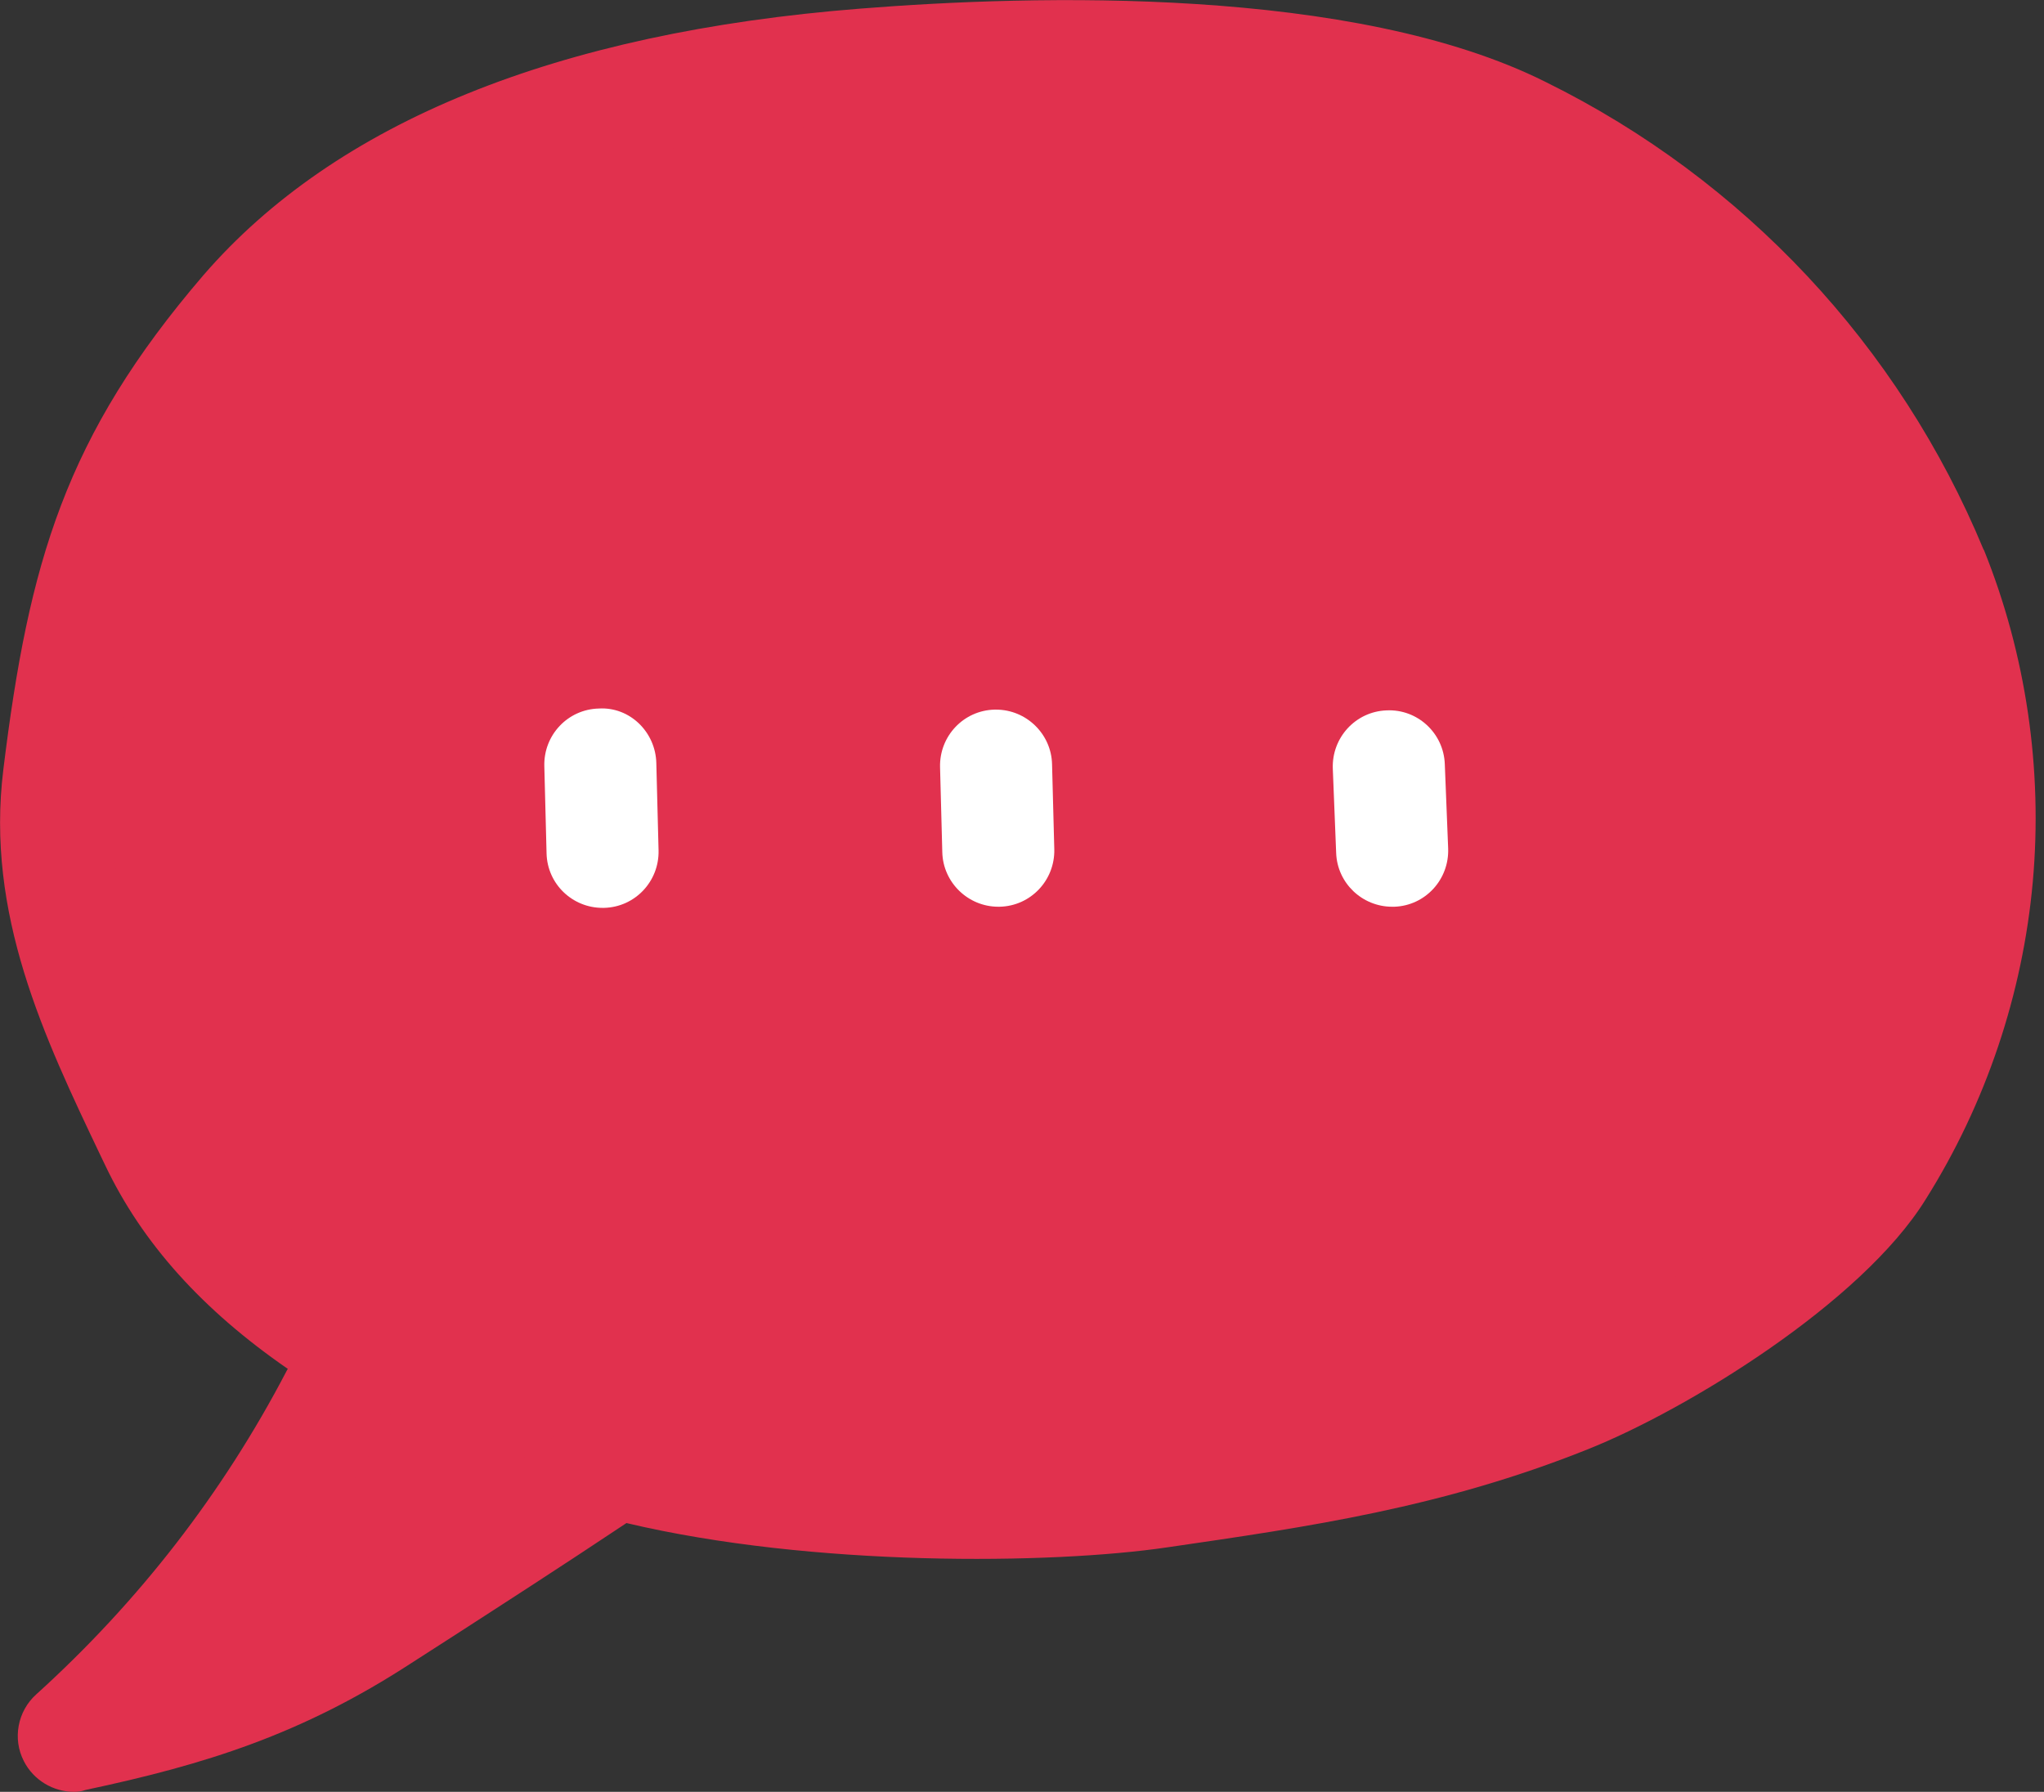
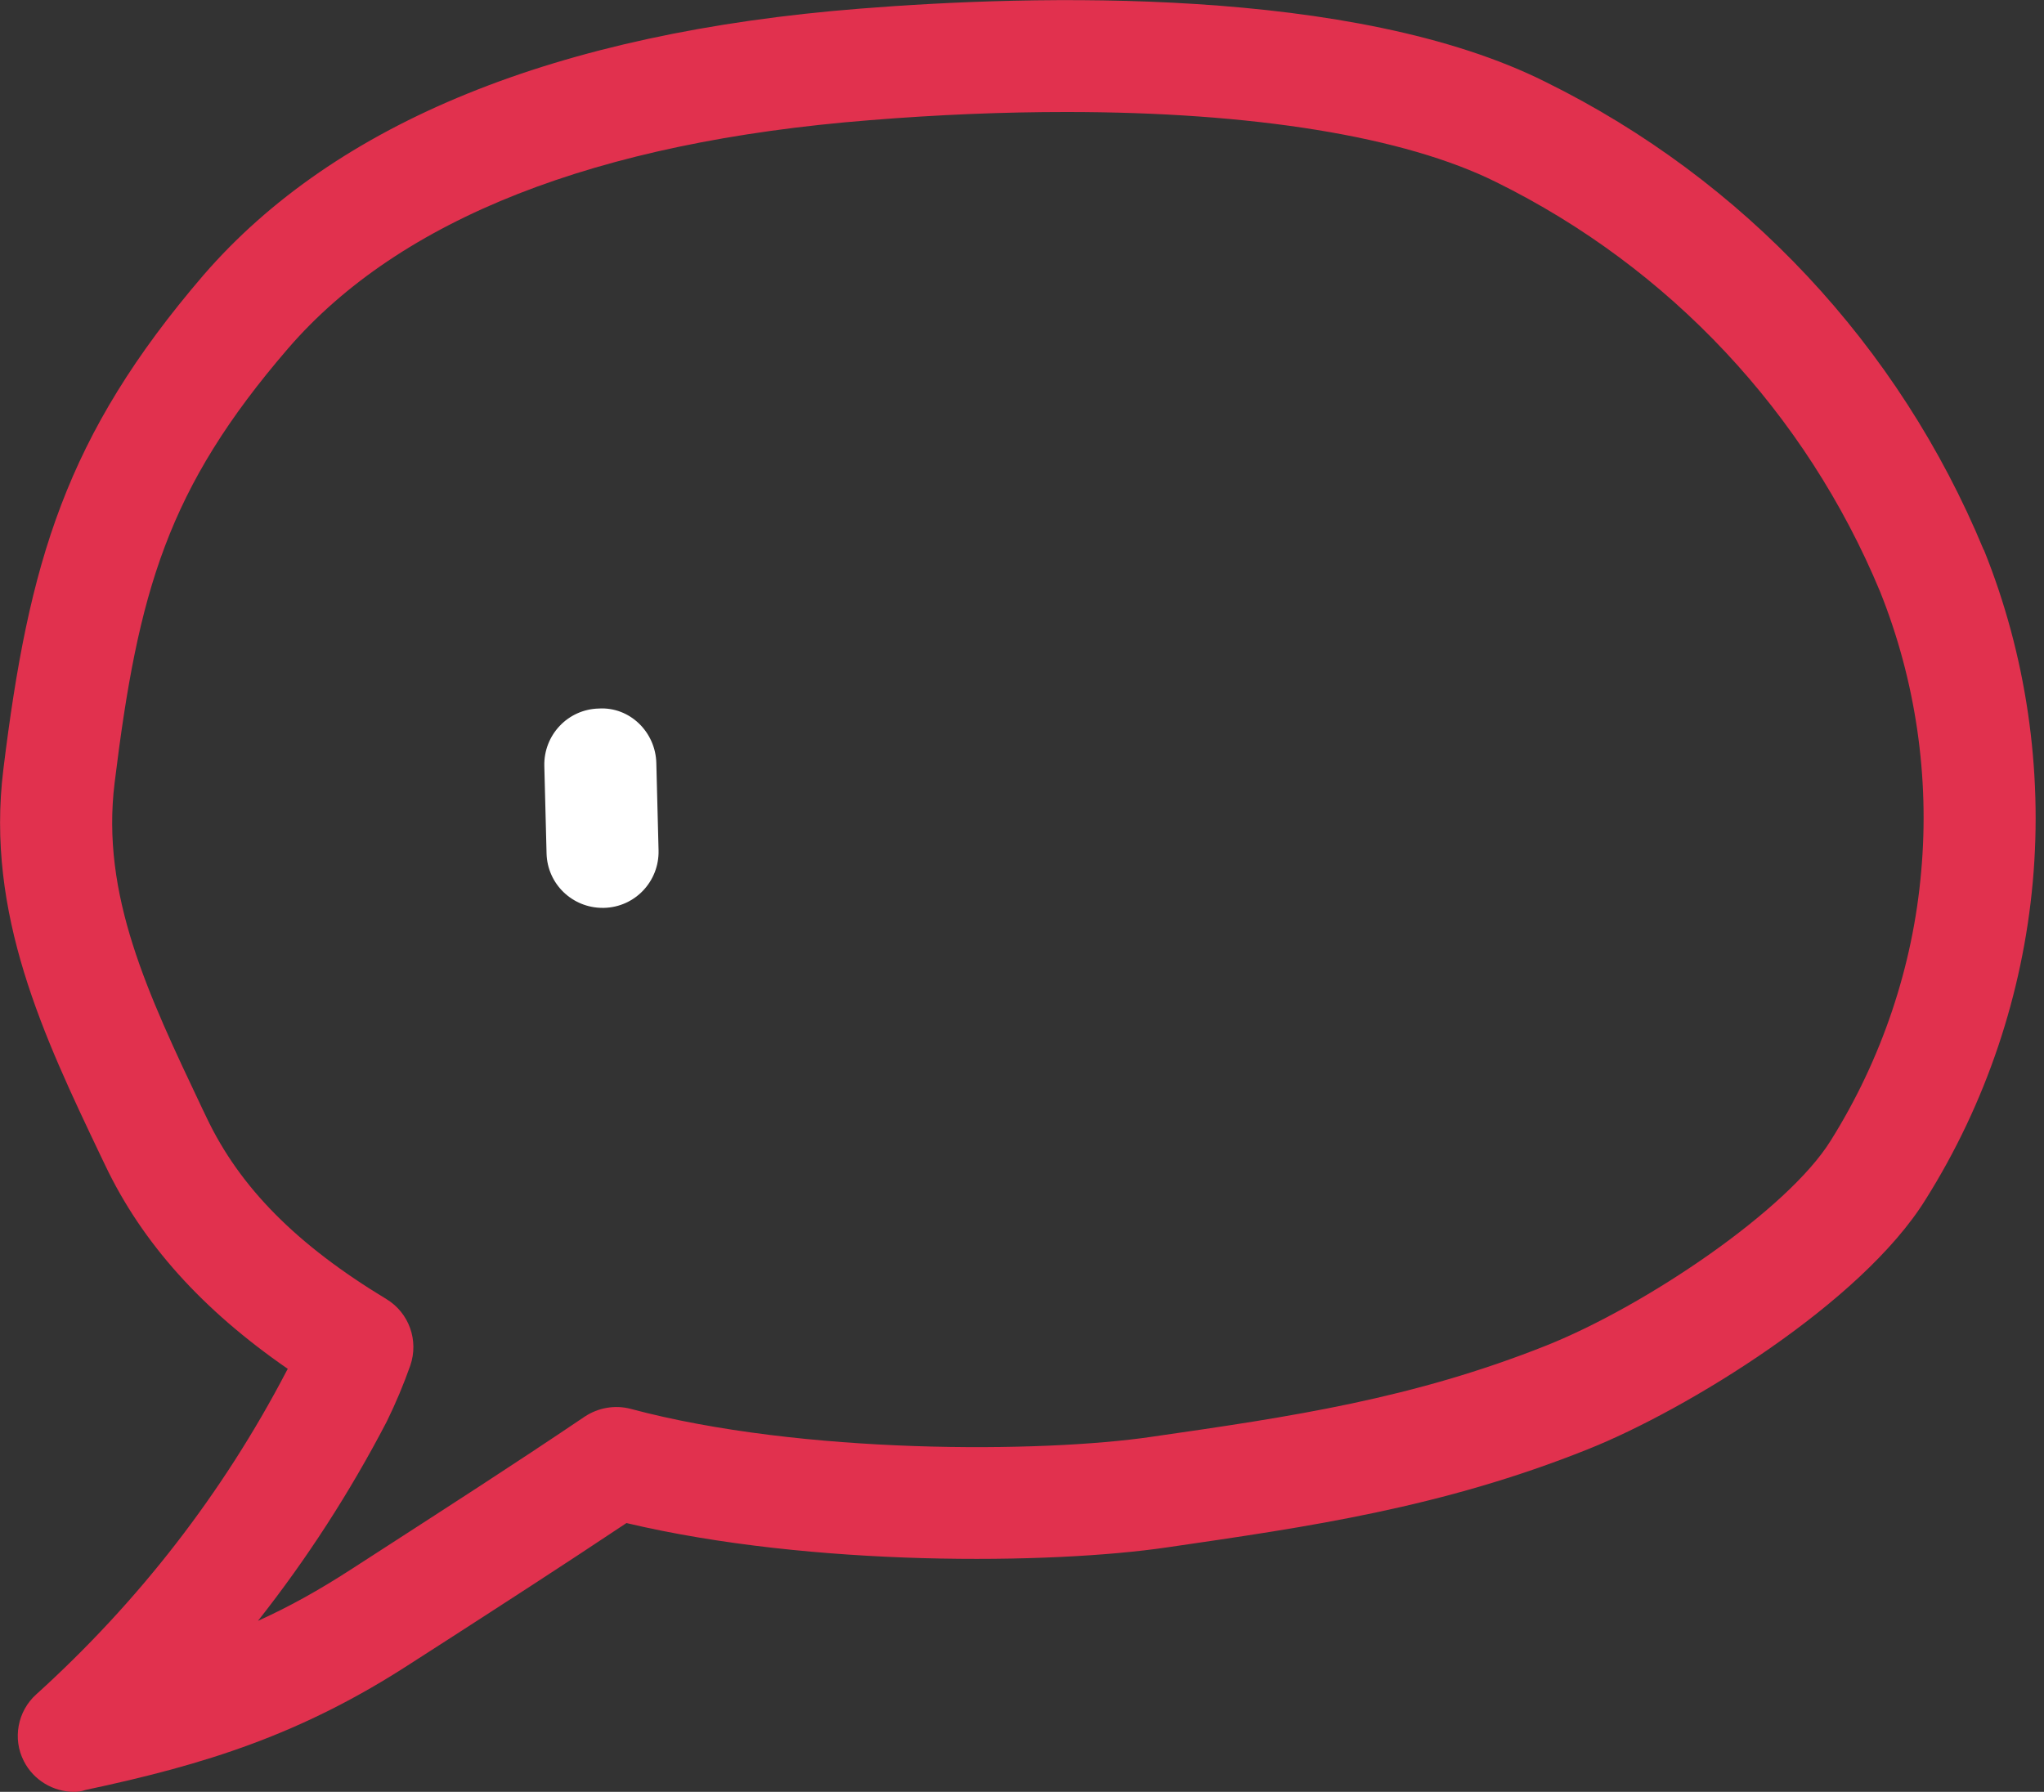
<svg xmlns="http://www.w3.org/2000/svg" width="219" height="192" viewBox="0 0 219 192" fill="none">
  <rect x="0" y="0" width="219" height="192" fill="#333333" stroke="none" />
  <g clip-path="url(#clip0_6:394)">
-     <path d="M206.96 61.201C198.48 40.681 182.84 24.001 162.92 14.161C147.32 6.321 119.84 4.721 92.64 6.881C65.44 9.041 40.88 16.521 26.32 33.401C12.08 49.961 8.84 62.521 6.28 83.161C4.56 97.321 10.52 109.361 16.68 122.281C21.08 131.481 28.52 138.441 38.24 144.321C37.6 146.121 36.84 147.921 36 149.641C28.84 163.321 19.32 175.641 7.88 186.001C20.48 183.321 30.04 180.201 40.76 173.241C46.68 169.401 55.68 163.681 65.92 156.761C85.28 161.961 111.88 161.681 124.12 159.921C140 157.601 153.16 155.641 167.84 149.761C178.92 145.321 195.64 134.281 201.16 125.401C207.12 115.921 210.72 105.161 211.72 94.001C212.8 82.801 211.12 71.561 206.96 61.201Z" fill="#E1314E" />
    <path d="M7.92 192.001C5.72 192.001 3.6 190.761 2.56 188.721C1.32 186.321 1.88 183.361 3.88 181.561C14.84 171.641 23.88 160.001 30.72 146.881C30.76 146.801 30.8 146.721 30.84 146.681C21.68 140.361 15.24 133.201 11.28 124.881L10.8 123.881C4.72 111.121 -1.56 97.961 0.36 82.441C3.08 60.281 7 46.721 21.8 29.481C35.96 13.121 59.64 3.481 92.2 0.921C110.8 -0.559 145.08 -1.519 165.64 8.801C186.8 19.241 203.48 37.041 212.52 58.881C212.52 58.881 212.52 58.921 212.56 58.921C217.08 70.121 218.88 82.441 217.8 94.481C216.72 106.521 212.76 118.281 206.32 128.521C199.44 139.641 180.68 151.081 170.16 155.281C154.48 161.561 140.2 163.601 125.08 165.801C112.64 167.641 87.04 167.921 67.12 163.201C60.04 167.921 53.64 172.041 48.56 175.321L44.08 178.201C32.28 185.881 21.96 189.081 9.16 191.801C8.72 191.961 8.32 192.001 7.92 192.001ZM114.24 12.001C107.6 12.001 100.52 12.281 93.16 12.881C63.84 15.201 42.88 23.441 30.88 37.321C17.92 52.361 14.8 63.361 12.28 83.881C10.8 95.921 15.84 106.481 21.64 118.721L22.12 119.721C25.68 127.241 31.8 133.401 41.4 139.201C43.84 140.681 44.88 143.641 43.96 146.321C43.24 148.361 42.4 150.361 41.44 152.321C37.48 159.921 32.88 167.041 27.64 173.681C30.92 172.201 34.16 170.401 37.56 168.201L42.08 165.281C47.64 161.681 54.76 157.121 62.64 151.801C64.08 150.841 65.88 150.521 67.56 150.961C85.92 155.881 111.72 155.681 123.36 153.961C138.4 151.801 151.36 149.881 165.72 144.161C176.32 139.921 191.56 129.641 196.16 122.201C201.6 113.521 204.96 103.561 205.84 93.401C206.76 83.241 205.24 72.881 201.44 63.401C193.48 44.241 178.88 28.681 160.32 19.521C150.44 14.601 134.2 12.001 114.24 12.001Z" fill="#E1314E" />
-     <path d="M149.16 97.16C145.96 97.16 143.28 94.64 143.16 91.4L142.8 82.36C142.68 79.04 145.24 76.24 148.56 76.12C151.88 75.96 154.68 78.56 154.8 81.88L155.16 90.92C155.28 94.24 152.72 97.04 149.4 97.16C149.32 97.16 149.24 97.16 149.16 97.16Z" fill="white" />
-     <path d="M106.96 97.159C103.72 97.159 101.04 94.559 100.96 91.319L100.72 82.199C100.64 78.879 103.24 76.119 106.56 76.039C106.6 76.039 106.68 76.039 106.72 76.039C109.96 76.039 112.64 78.639 112.72 81.879L112.96 90.999C113.04 94.319 110.44 97.079 107.12 97.159C107.04 97.159 107 97.159 106.96 97.159Z" fill="white" />
    <path d="M64.56 97.281C61.32 97.281 58.64 94.721 58.56 91.441L58.32 82.081C58.24 78.76 60.84 76.001 64.16 75.921C67.48 75.721 70.24 78.441 70.32 81.76L70.56 91.121C70.64 94.441 68.04 97.201 64.72 97.281C64.68 97.281 64.64 97.281 64.56 97.281Z" fill="white" />
  </g>
  <defs>
    <clipPath id="clip0_6:394">
      <rect width="54.52" height="48" fill="white" transform="scale(4)" />
    </clipPath>
  </defs>
</svg>